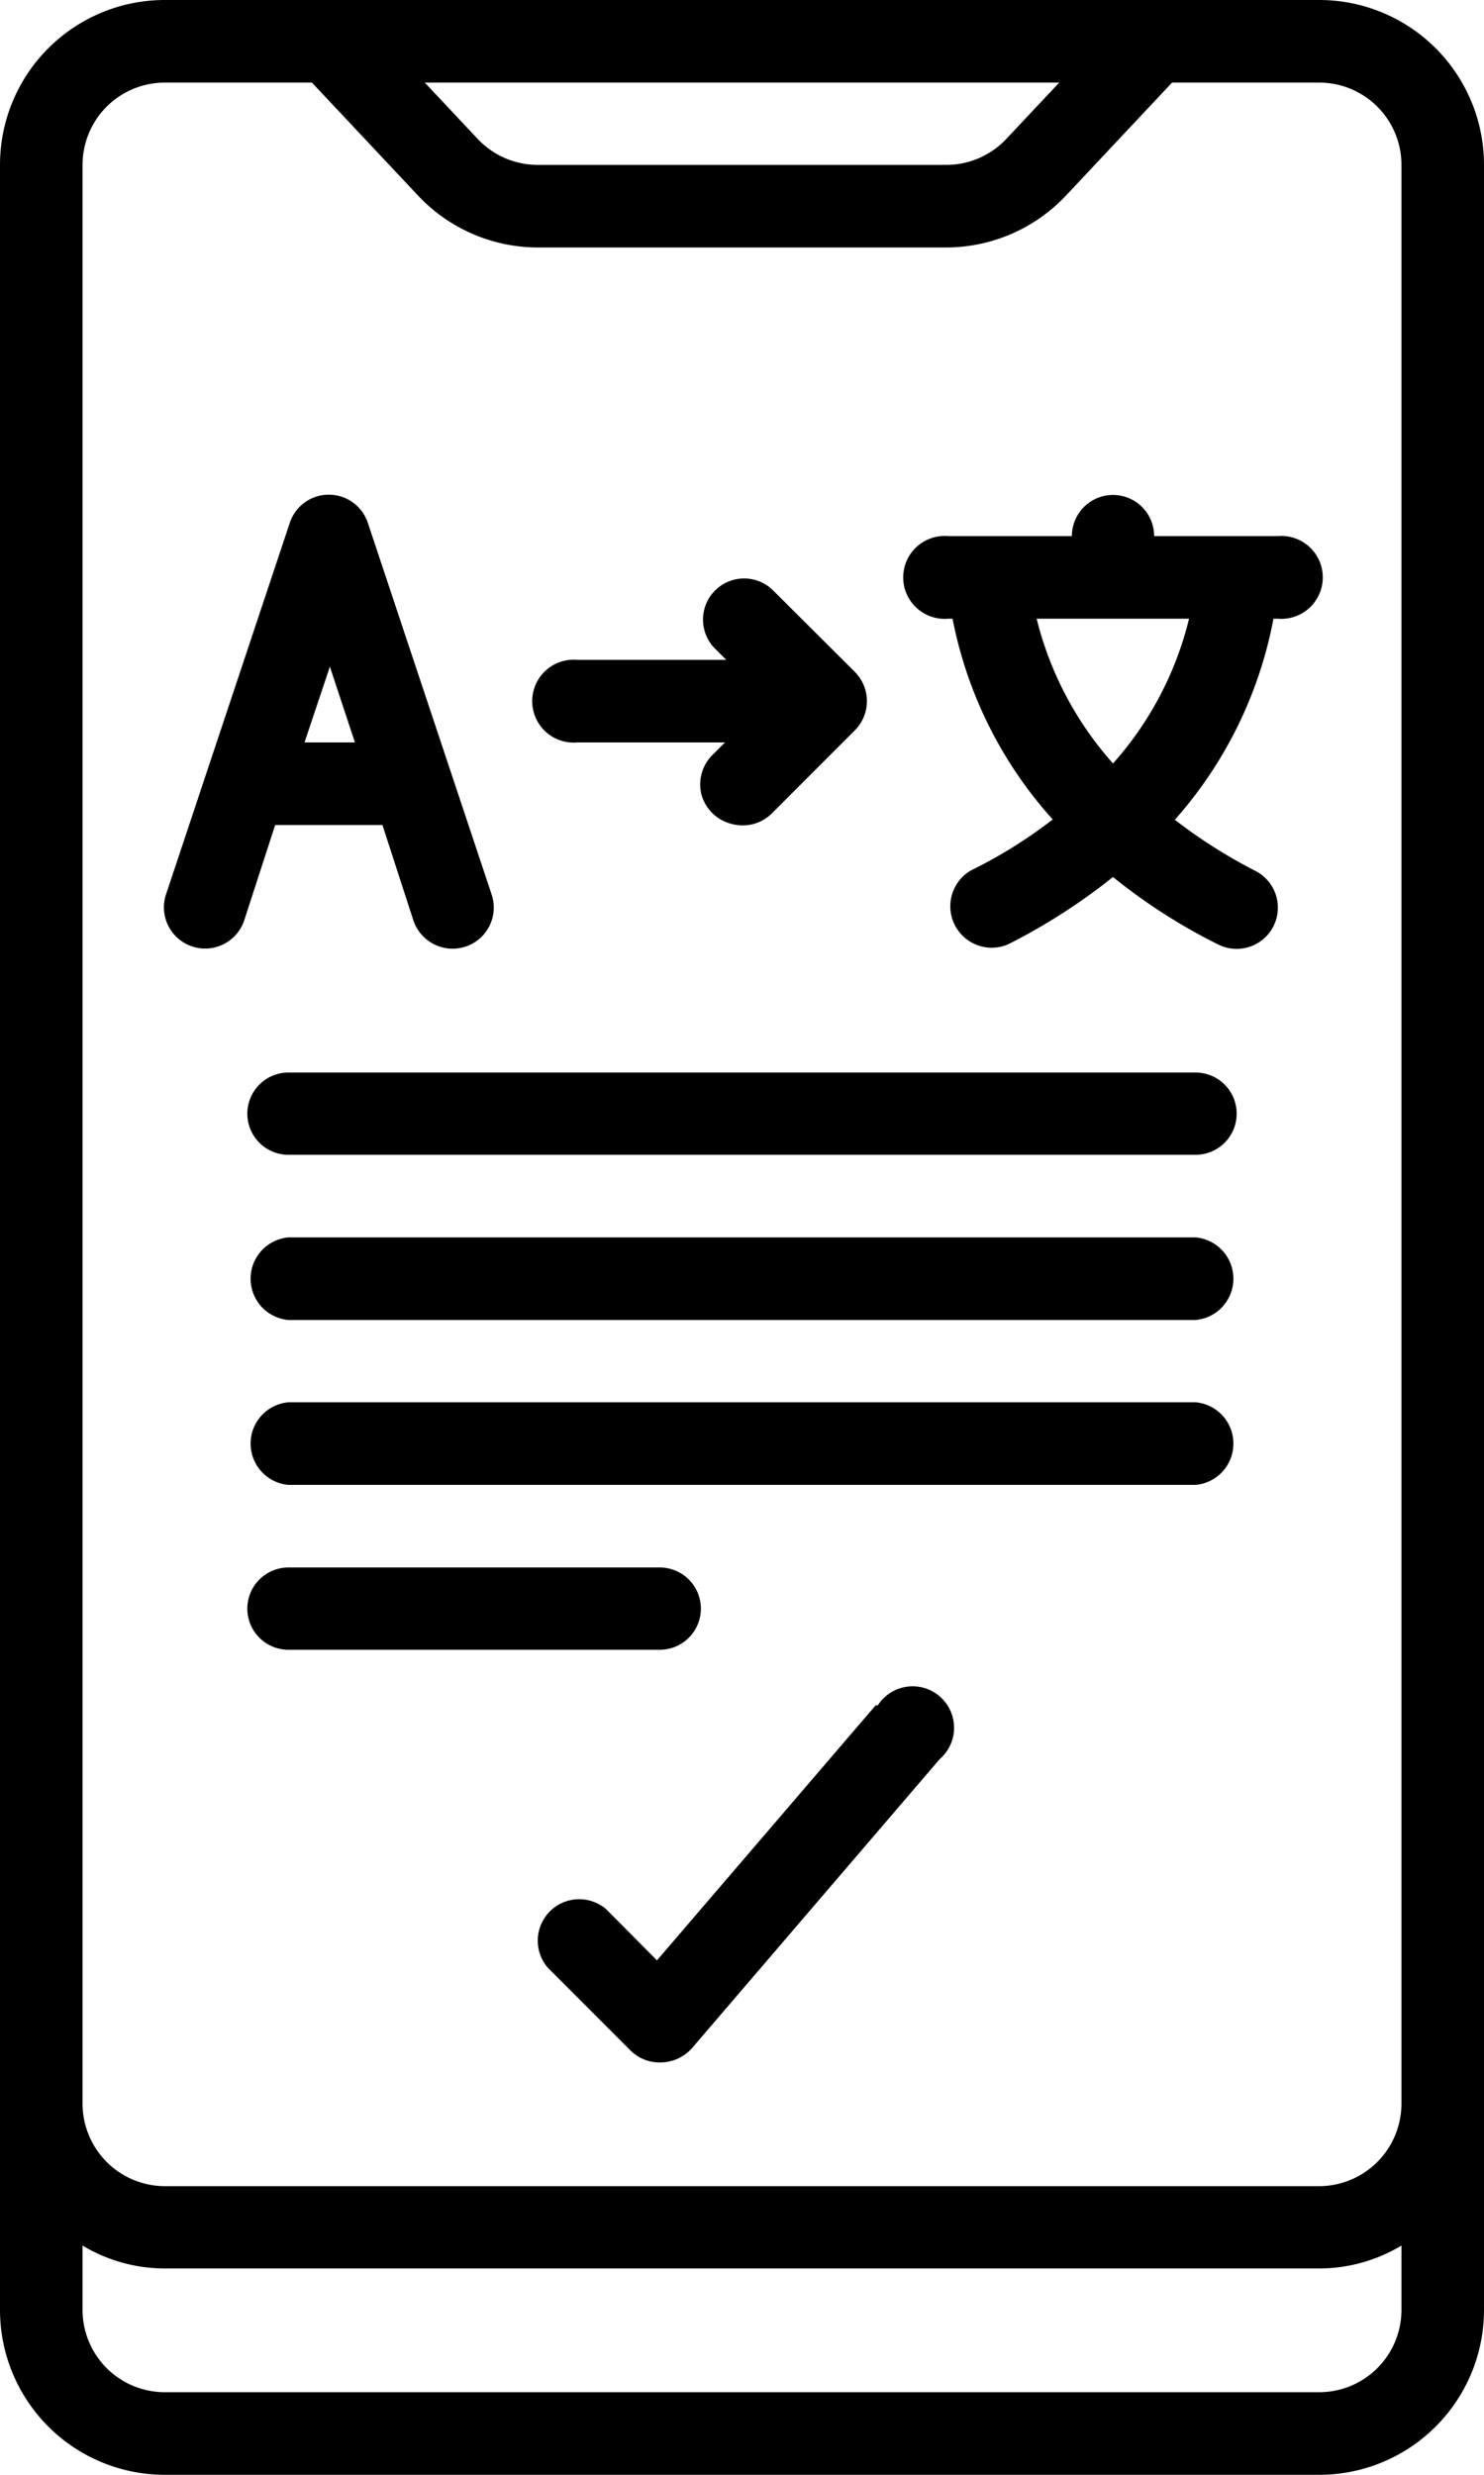
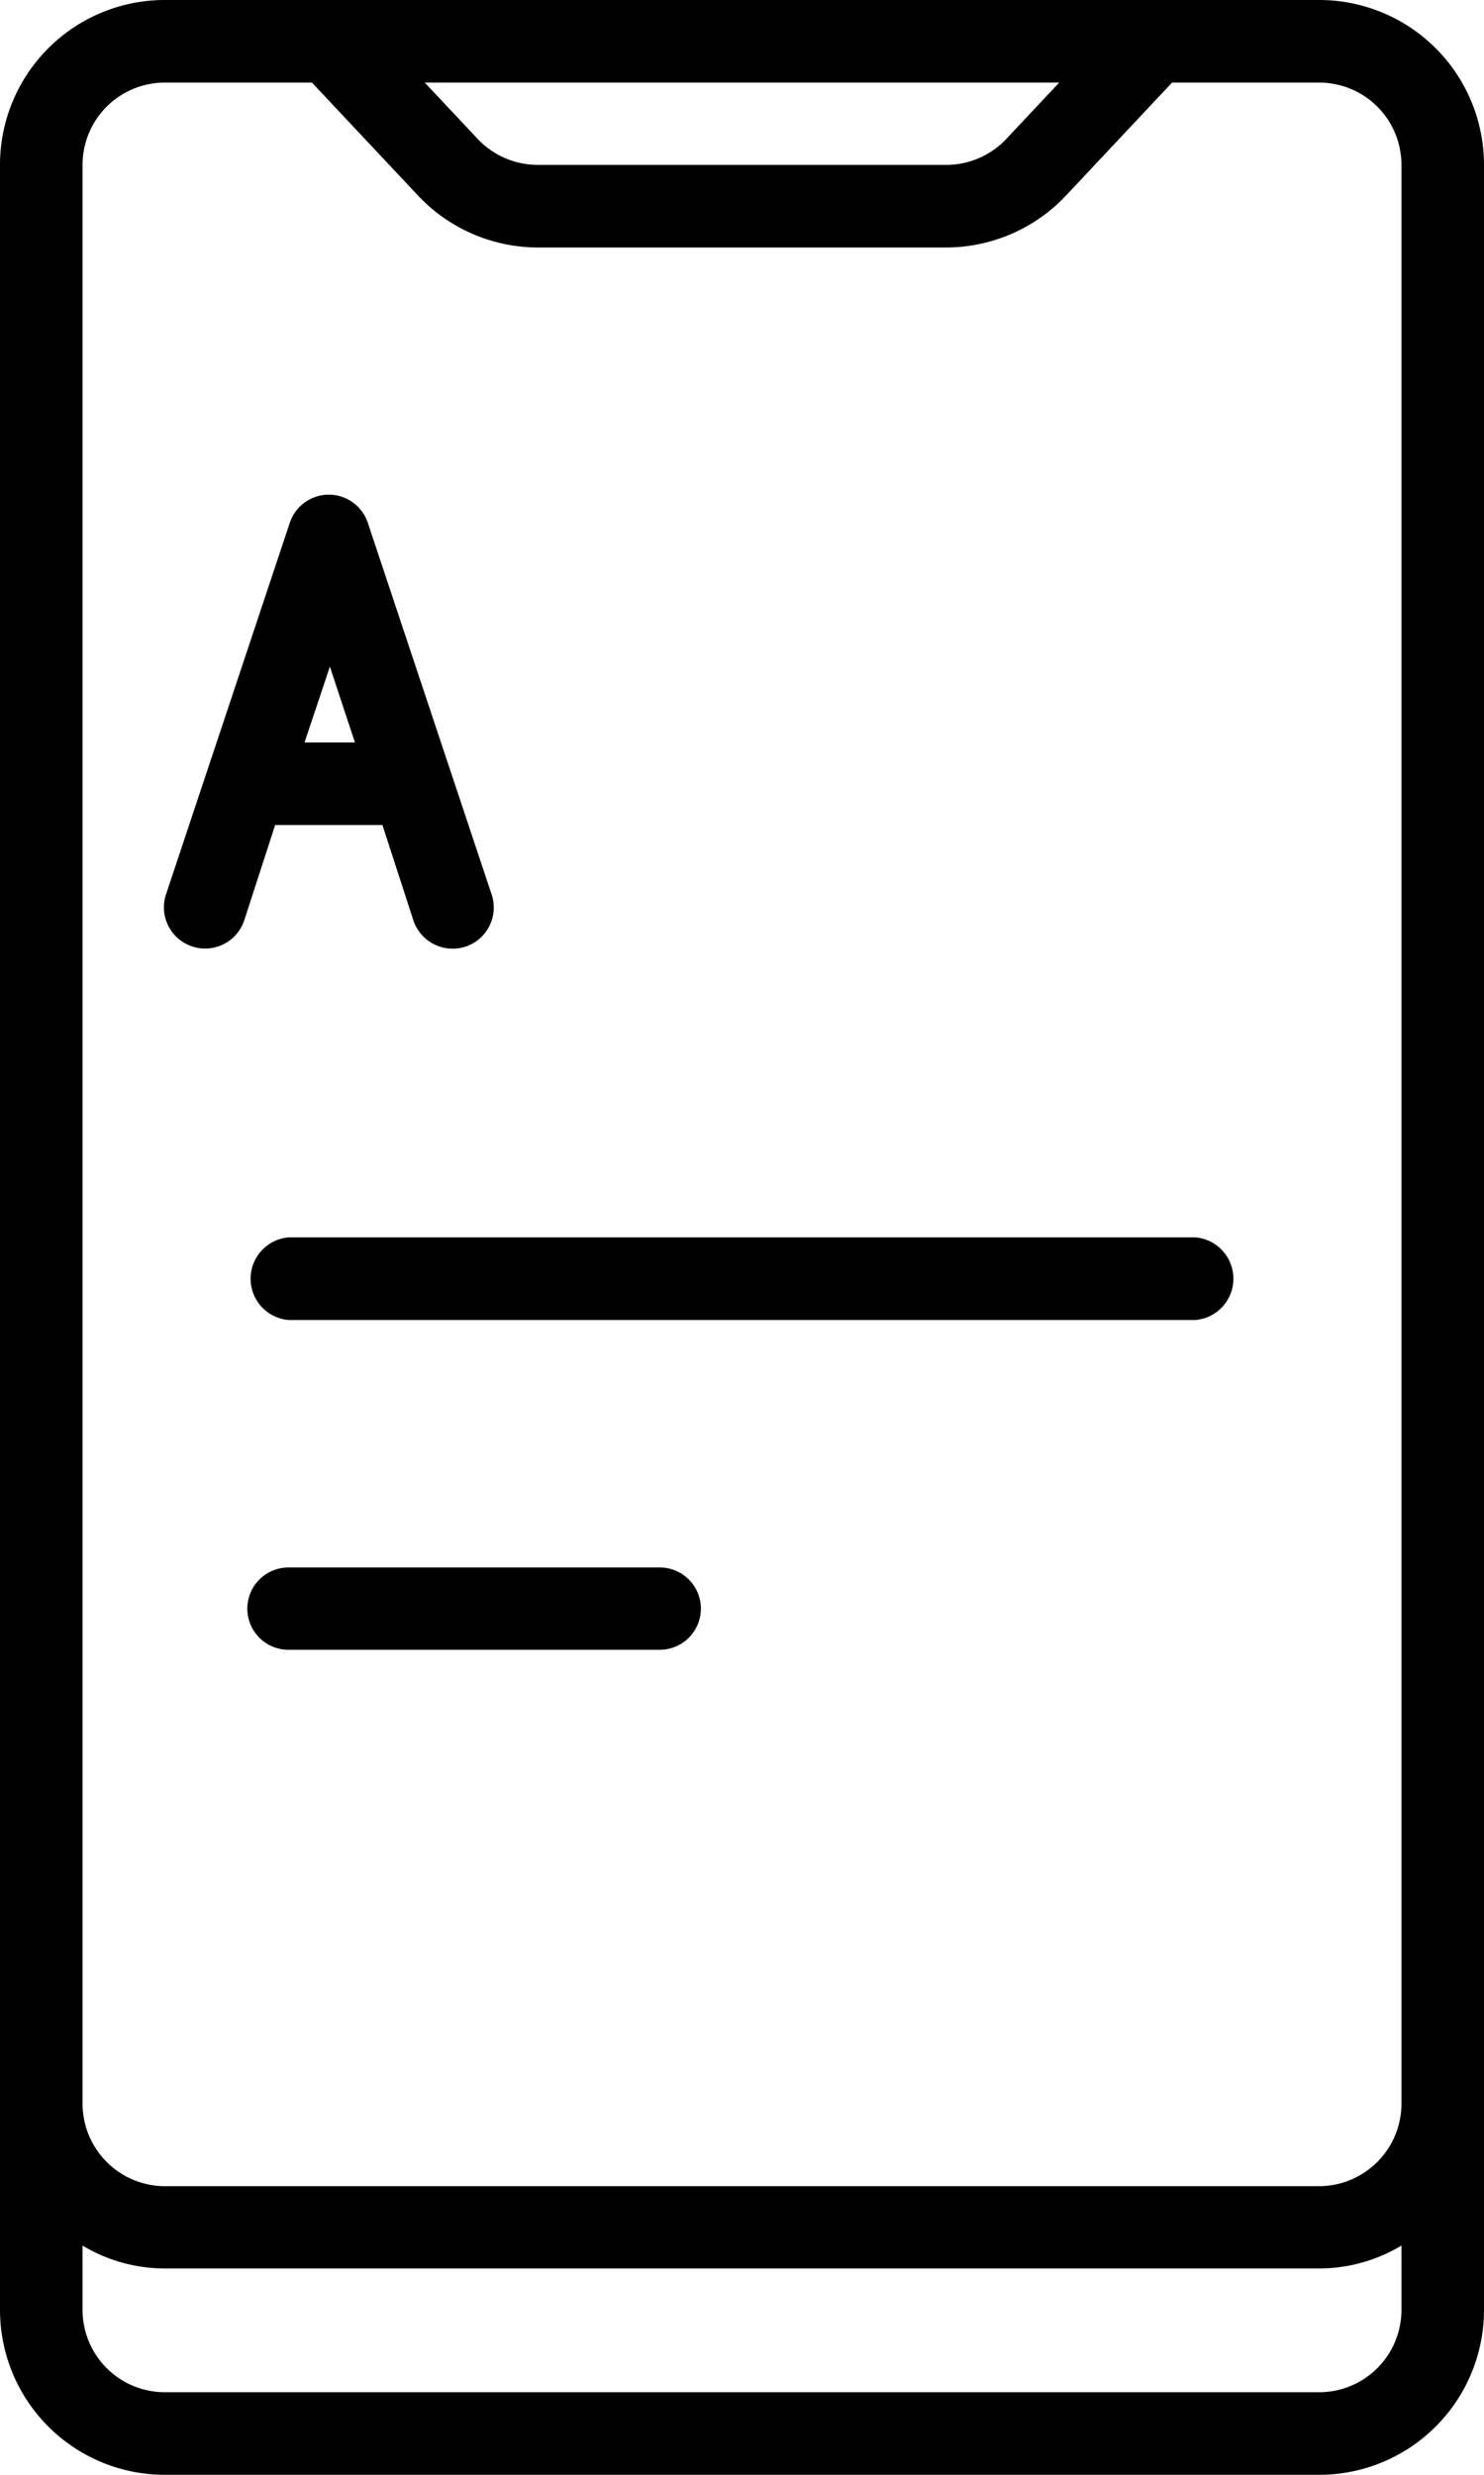
<svg xmlns="http://www.w3.org/2000/svg" viewBox="0 0 48 80">
  <title>icon_service_02</title>
  <g id="レイヤー_2" data-name="レイヤー 2">
    <g id="レイアウト">
      <g id="Page-1">
        <path id="Shape" d="M42.67,0H5.33A5.33,5.33,0,0,0,0,5.33V74.67A5.33,5.33,0,0,0,5.33,80H42.67A5.33,5.33,0,0,0,48,74.67V5.33A5.33,5.33,0,0,0,42.67,0ZM34.26,2.67,32.55,4.49a2.67,2.67,0,0,1-1.95.84H17.4a2.67,2.67,0,0,1-1.95-.84L13.74,2.67Zm8.41,74.66H5.33a2.66,2.66,0,0,1-2.66-2.66V72.59a5.18,5.18,0,0,0,2.66.74H42.67a5.18,5.18,0,0,0,2.66-.74v2.08A2.66,2.66,0,0,1,42.67,77.33Zm0-6.66H5.33A2.67,2.67,0,0,1,2.67,68V5.33A2.66,2.66,0,0,1,5.33,2.67h4.76l3.42,3.64A5.33,5.33,0,0,0,17.4,8H30.6a5.33,5.33,0,0,0,3.89-1.69l3.42-3.64h4.76a2.66,2.66,0,0,1,2.66,2.66V68A2.67,2.67,0,0,1,42.67,70.67Z" />
        <path d="M12.37,26.67l1,3.08a1.34,1.34,0,0,0,1.69.85,1.33,1.33,0,0,0,.84-1.69l-4-12a1.33,1.33,0,0,0-2.53,0l-4,12a1.33,1.33,0,1,0,2.53.84l1-3.08ZM11.48,24H9.85l.82-2.45Z" />
-         <path d="M41.33,17.33h-4a1.33,1.33,0,0,0-2.66,0h-4a1.34,1.34,0,1,0,0,2.67h.14a13.54,13.54,0,0,0,3.24,6.49,15.44,15.44,0,0,1-2.65,1.65,1.34,1.34,0,0,0,1.2,2.39A19.47,19.47,0,0,0,36,28.35a18.37,18.37,0,0,0,3.4,2.18,1.33,1.33,0,1,0,1.2-2.38A16.78,16.78,0,0,1,38,26.5,13.57,13.57,0,0,0,41.19,20h.14a1.34,1.34,0,1,0,0-2.67ZM36,24.68A11,11,0,0,1,33.53,20h4.93A10.9,10.9,0,0,1,36,24.68Z" />
-         <path d="M18.67,24h4.78l-.39.39a1.34,1.34,0,0,0-.37,1.3,1.35,1.35,0,0,0,1,.95,1.34,1.34,0,0,0,1.29-.36l2.67-2.67a1.34,1.34,0,0,0,0-1.89l-2.67-2.66a1.33,1.33,0,0,0-1.88,1.88l.39.39H18.67a1.34,1.34,0,1,0,0,2.67Z" />
-         <path d="M38.67,34.67H9.33a1.33,1.33,0,0,0,0,2.66H38.67a1.33,1.33,0,0,0,0-2.66Z" />
        <path d="M38.67,40H9.33a1.34,1.34,0,0,0,0,2.67H38.67a1.34,1.34,0,0,0,0-2.67Z" />
-         <path d="M38.67,45.33H9.33a1.34,1.34,0,0,0,0,2.67H38.67a1.34,1.34,0,0,0,0-2.67Z" />
        <path d="M22.67,52a1.33,1.33,0,0,0-1.34-1.33h-12a1.33,1.33,0,0,0,0,2.66h12A1.33,1.33,0,0,0,22.67,52Z" />
-         <path d="M28.32,55.13l-7.07,8.24-1.64-1.65a1.34,1.34,0,0,0-1.89,1.89l2.67,2.67a1.33,1.33,0,0,0,.94.39h.06a1.38,1.38,0,0,0,1-.47l8-9.33a1.34,1.34,0,1,0-2-1.74Z" />
      </g>
    </g>
  </g>
</svg>